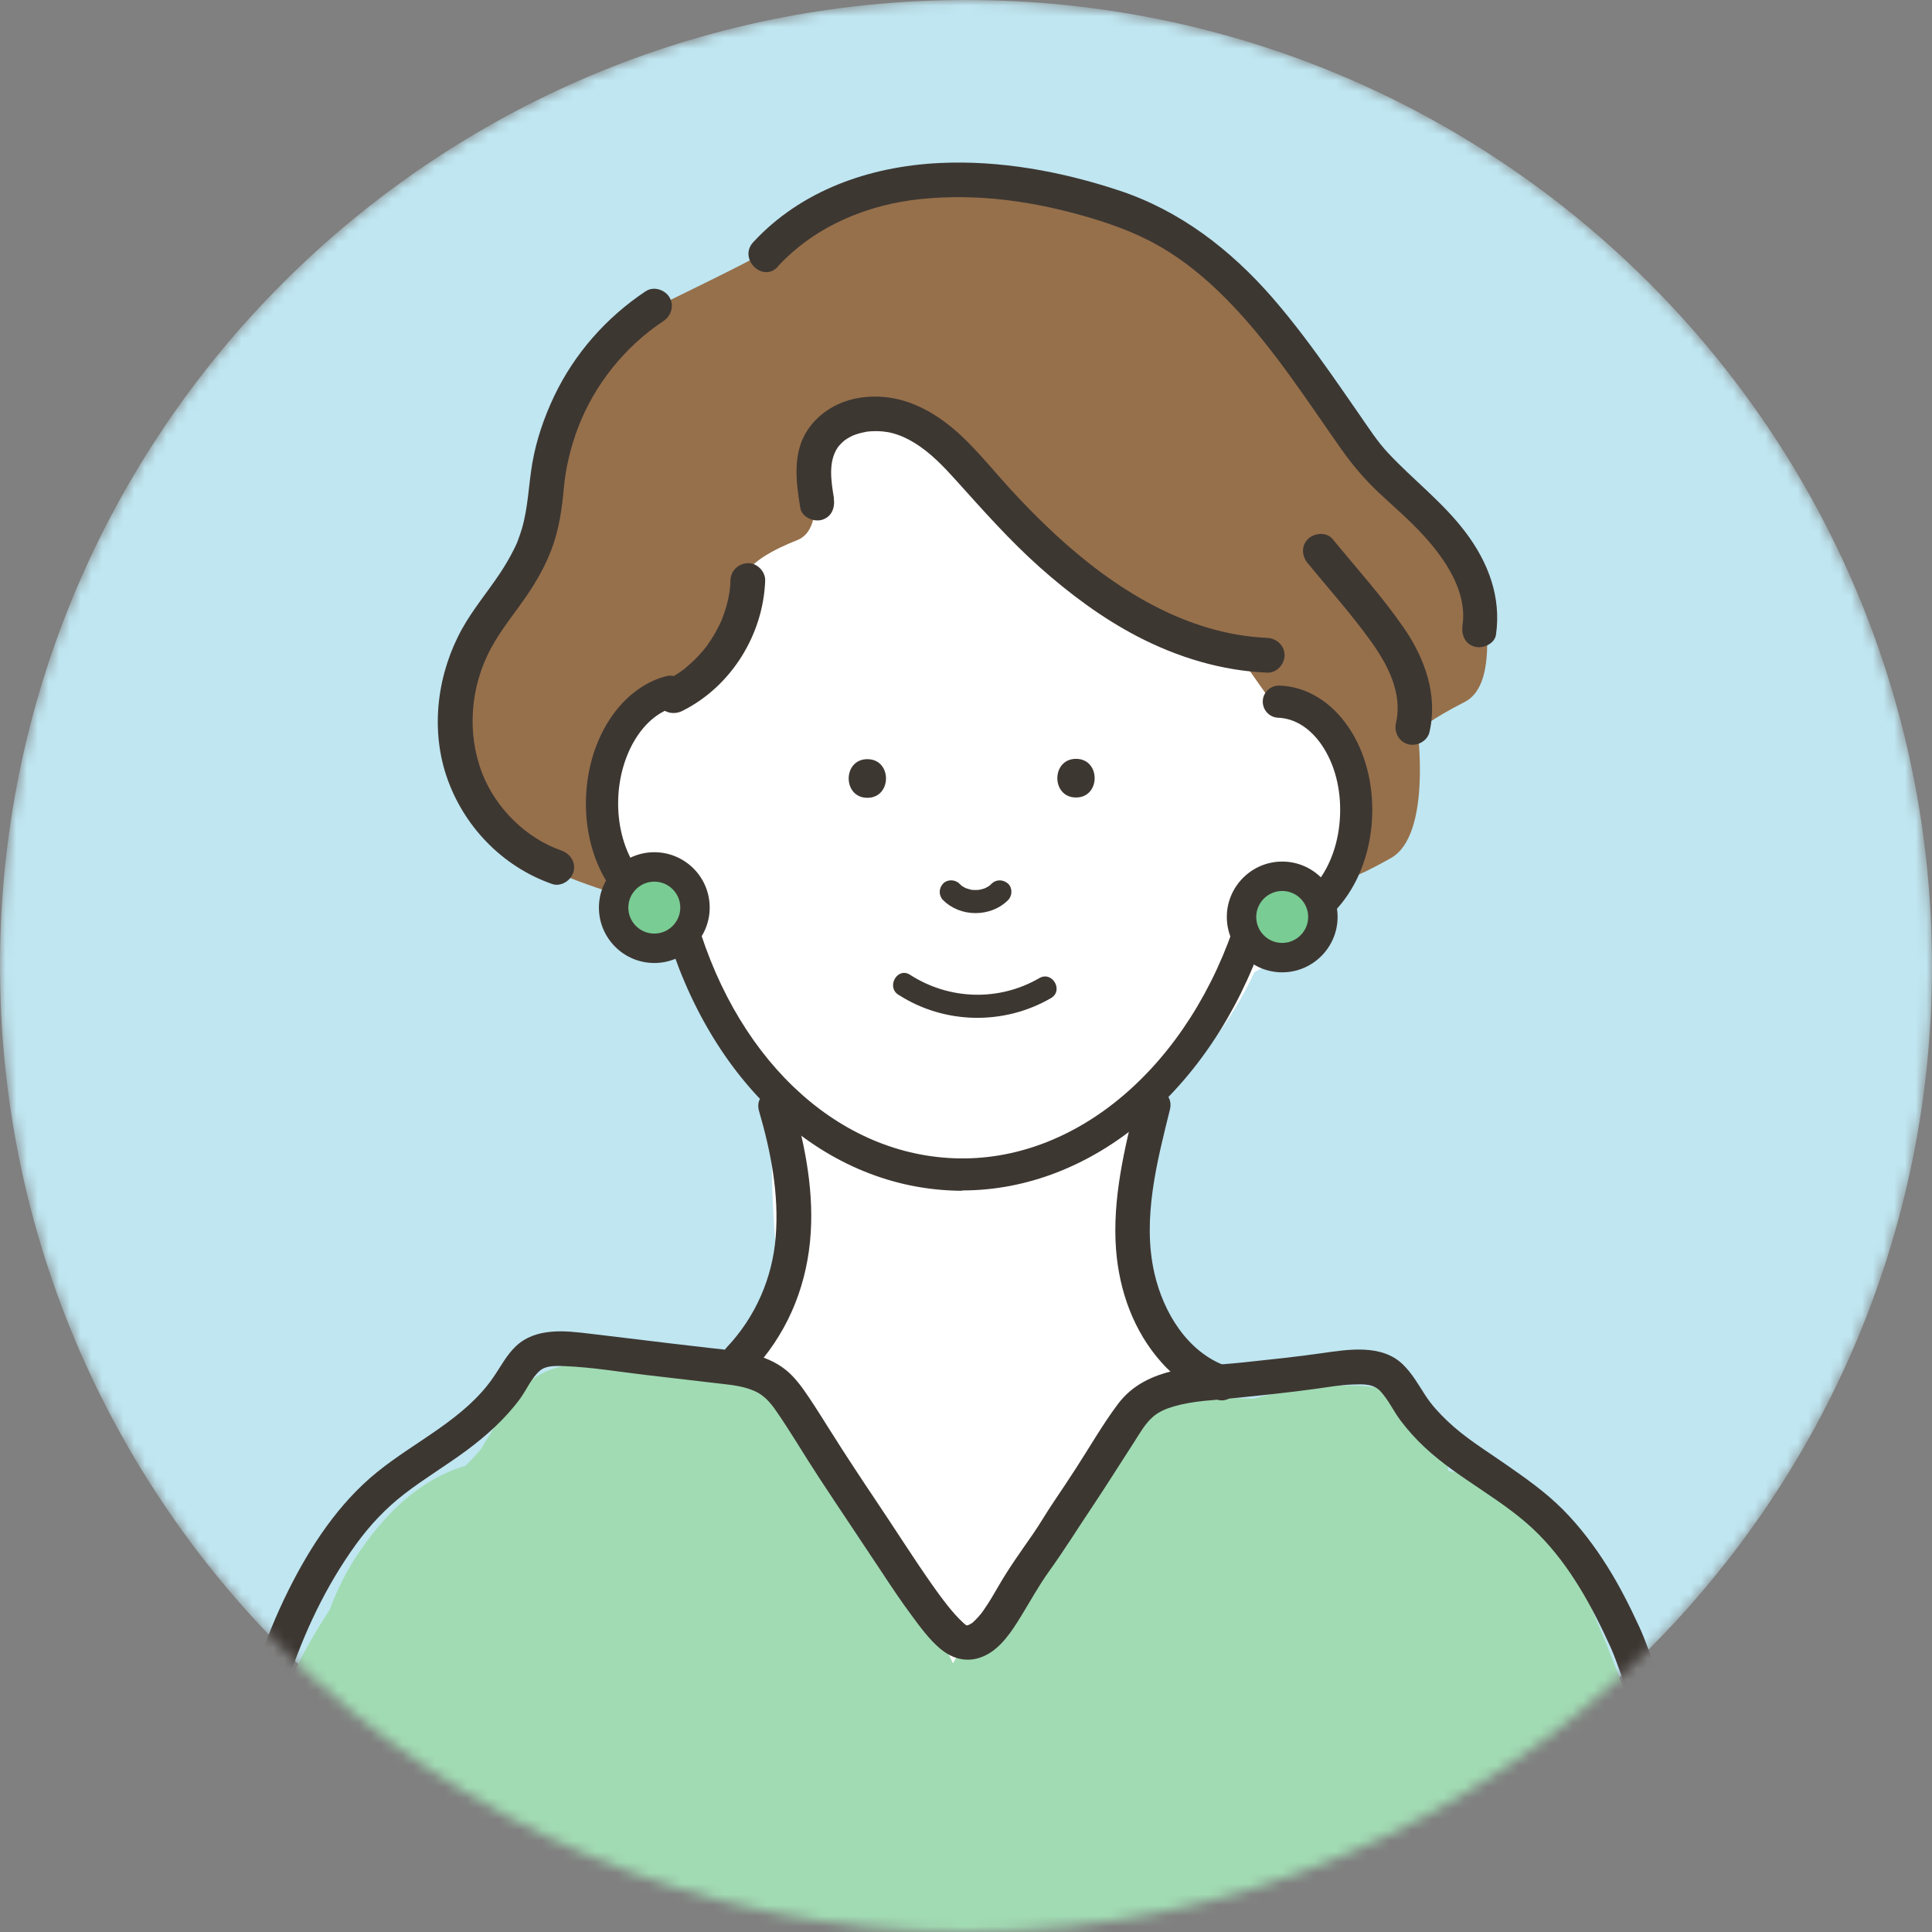
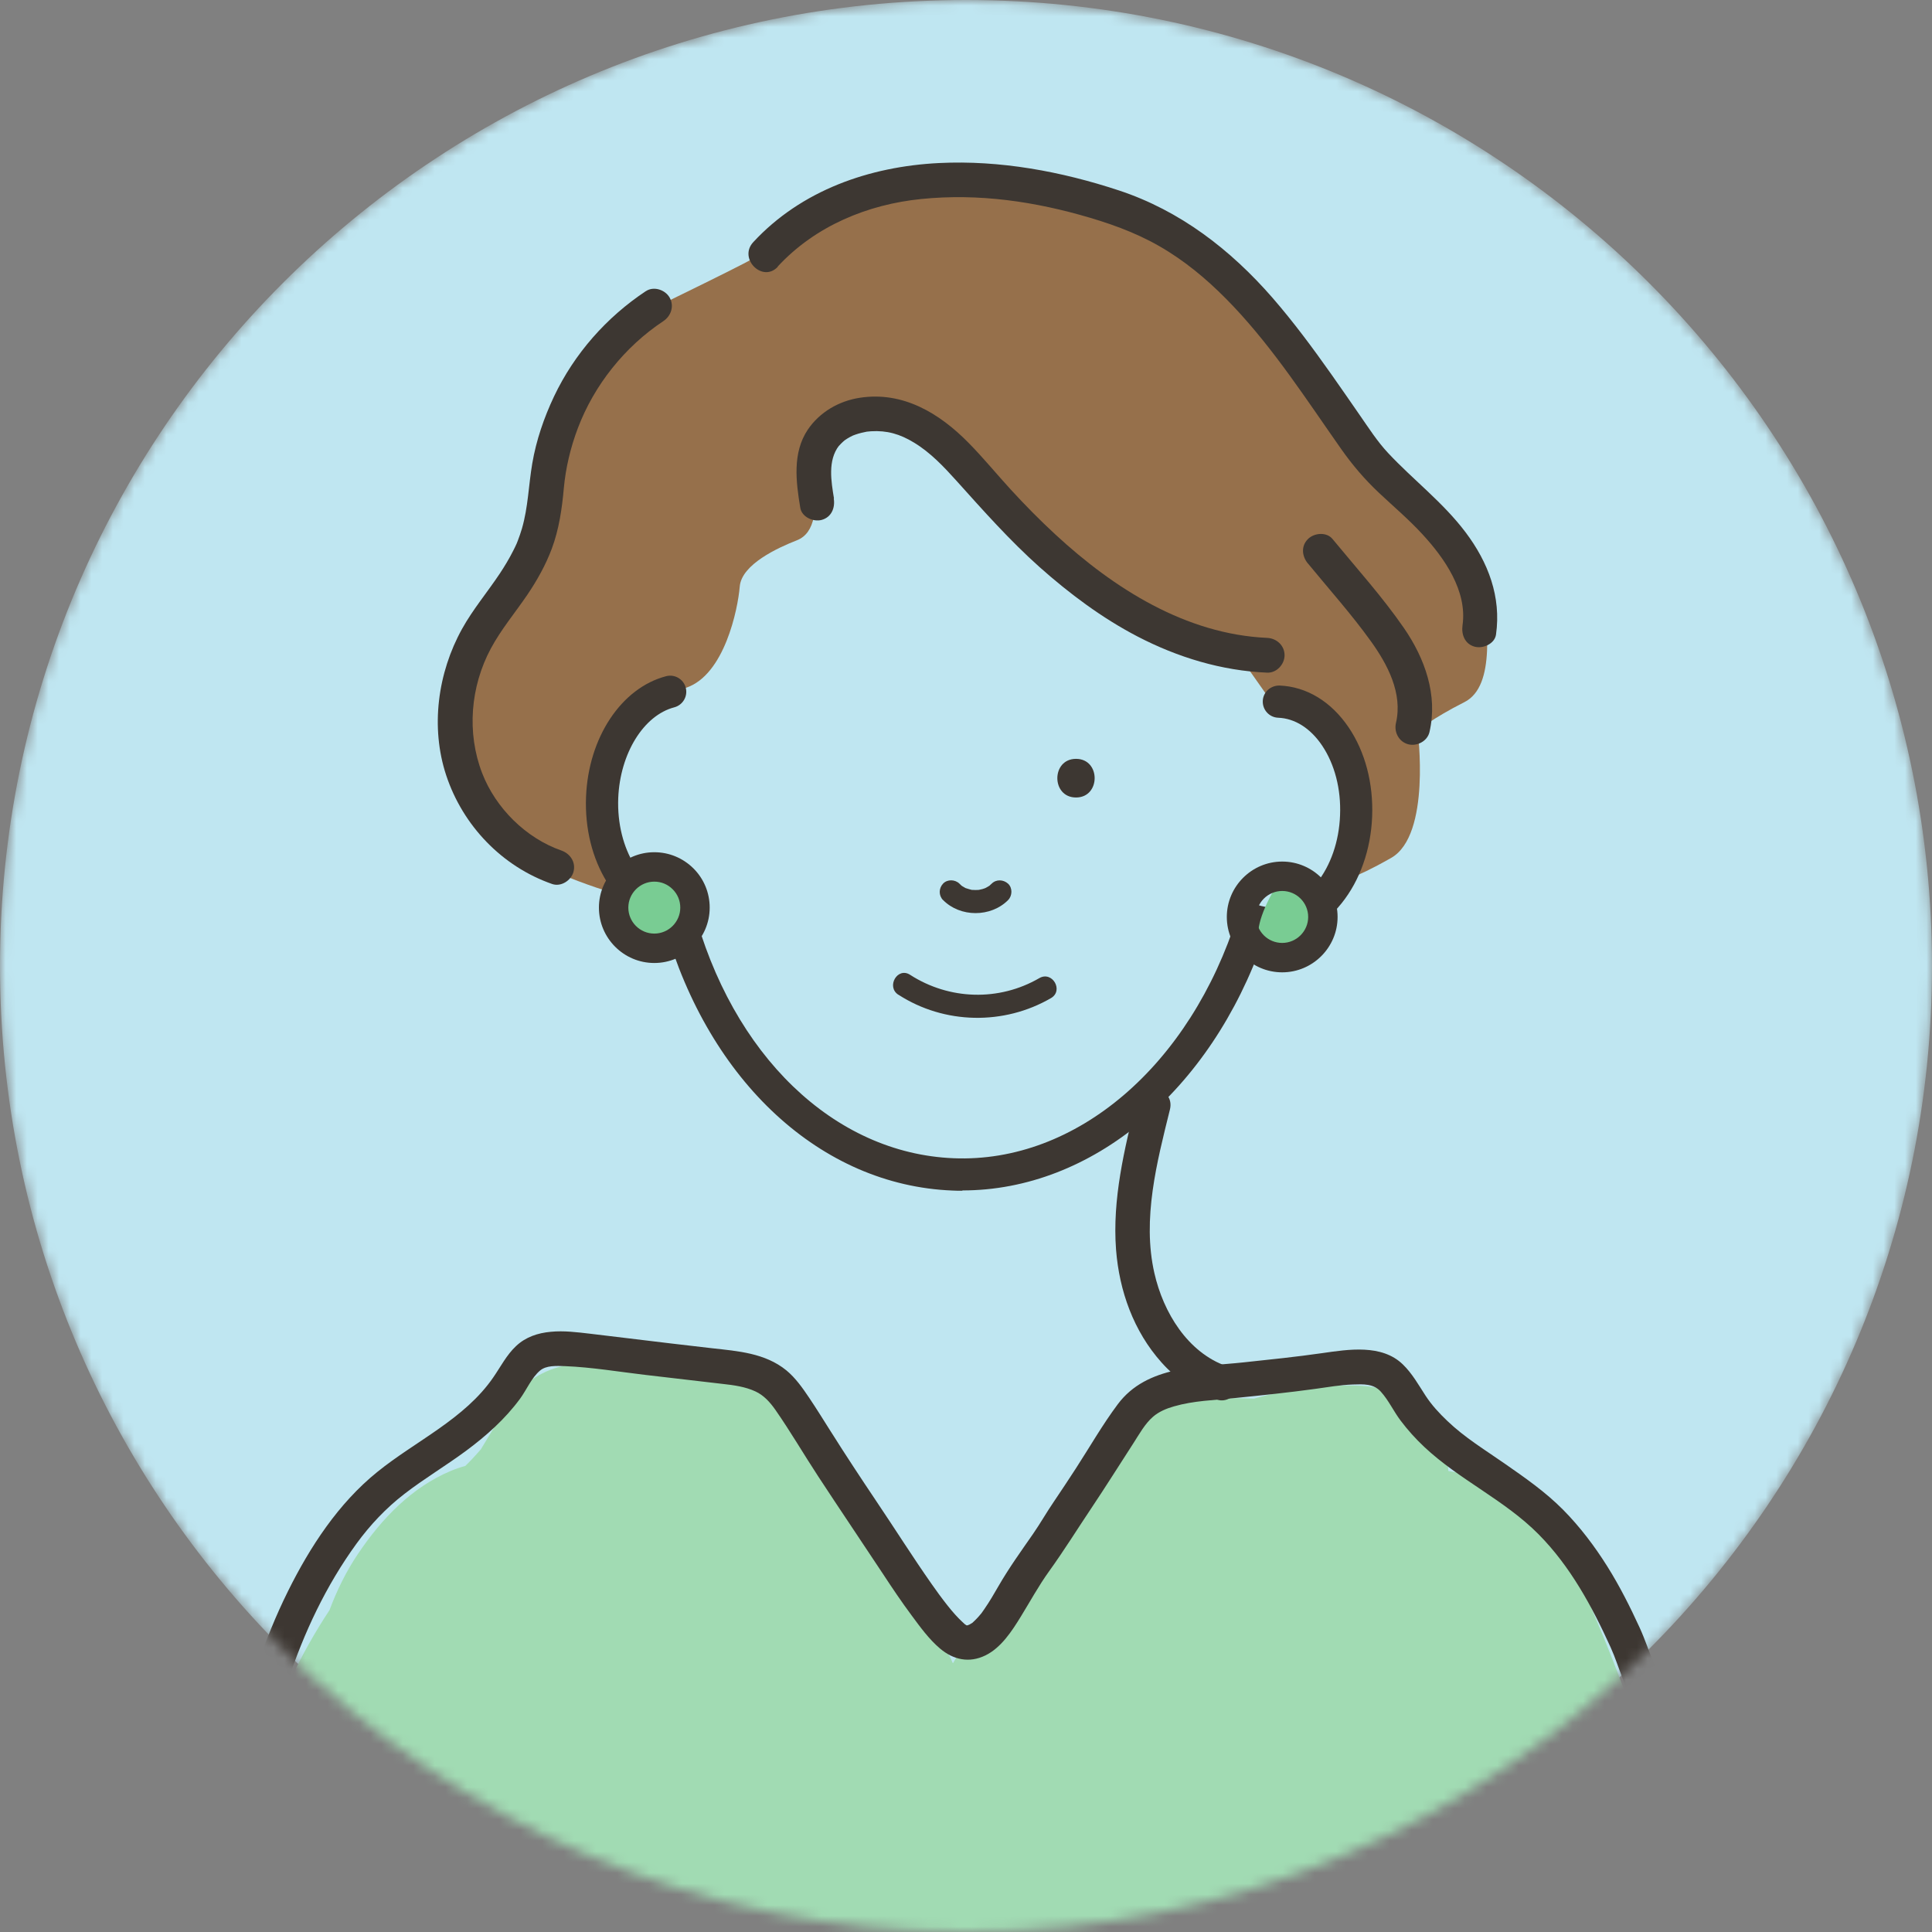
<svg xmlns="http://www.w3.org/2000/svg" width="180" height="180" viewBox="0 0 180 180" fill="none">
  <rect x="0" y="0" width="180" height="180" fill="#808080" stroke="none" />
  <g clip-path="url(#clip0_1_362)">
    <mask id="mask0_1_362" style="mask-type:luminance" maskUnits="userSpaceOnUse" x="0" y="0" width="180" height="180">
      <path d="M90 180C139.706 180 180 139.706 180 90C180 40.294 139.706 0 90 0C40.294 0 0 40.294 0 90C0 139.706 40.294 180 90 180Z" fill="white" />
    </mask>
    <g mask="url(#mask0_1_362)">
      <path d="M90 180C139.706 180 180 139.706 180 90C180 40.294 139.706 0 90 0C40.294 0 0 40.294 0 90C0 139.706 40.294 180 90 180Z" fill="#BFE6F1" />
-       <path d="M56.69 81.03C57.55 81.29 58.43 81.49 59.32 81.62C60.23 82.4 61.27 82.95 62.45 83.28C62.56 83.32 62.65 83.34 62.76 83.36C62.84 83.37 62.93 83.38 63.01 83.39C63.13 83.58 63.24 83.77 63.36 83.96C64.09 88.58 65.83 93.02 68.77 96.91C69.8 98.28 70.95 99.54 72.23 100.63C72.2 100.84 72.17 101.06 72.16 101.28C71.65 107.99 71.93 114.73 72.89 121.38C71.45 122.32 70.34 123.79 69.66 125.58C69.32 126.48 69 127.38 68.69 128.28C67.57 129.67 66.38 131.09 65.12 132.52C62.61 135.38 59.97 138.12 57.23 140.76C54.61 143.3 54.48 147.55 56.66 150.36C58.48 152.71 61.19 153.52 63.88 152.99C63.81 154.2 63.76 155.42 63.73 156.64C63.65 160.28 66.57 163.35 70.07 163.82C72.01 164.08 74.32 163.43 75.97 162.1C76.71 161.92 77.43 161.63 78.1 161.25C78.12 161.64 78.15 162.03 78.17 162.42C78.37 166.23 81.39 169.92 85.48 169.73C85.59 169.73 85.7 169.71 85.81 169.7C87.07 172.85 91.18 174.79 94.37 173.83C98.23 176.94 104.62 175.63 106.11 170.27C107.27 166.11 108.42 161.94 109.58 157.78C111.89 156.23 113.11 153.49 112.72 150.68C113.7 150.59 114.68 150.28 115.59 149.69C118.73 147.67 120.52 143.06 118.21 139.69C117.26 138.3 116.32 136.89 115.39 135.48C115.25 132.93 113.69 130.7 111.57 129.48C109.62 126.34 107.73 123.15 105.9 119.93L104.72 109.71C105.32 109.06 105.86 108.35 106.31 107.57C107.24 105.99 107.77 104.31 108.06 102.59C111.61 98.98 114.8 95.12 116.86 90.59C117.75 90.1 118.62 89.56 119.46 88.95C120.54 88.17 121.58 87.31 122.55 86.39C123.19 85.87 123.75 85.28 124.23 84.63C126 82.57 126.05 79 126.64 76.41L125.73 71.86C125.73 71.86 125.52 67.88 123.24 66.86C120.96 65.84 119.69 65.42 119.69 65.42C119.69 65.42 117.66 60.83 116.53 60.83C115.4 60.83 103.01 57.52 96.07 49.8C89.14 42.08 83.23 36.06 79.48 38.78C75.73 41.5 74.6 44.59 75.58 46.51C76.56 48.43 69.5 52.42 69.71 53.44C69.92 54.46 68.54 62.79 63.89 64.08C59.24 65.37 56.97 68.37 56.4 72.49C55.83 76.61 56.68 81.02 56.68 81.02" fill="white" />
      <path d="M22.35 196.65C22.33 198.36 22.87 199.94 23.82 201.26C23.46 201.71 23.13 202.19 22.83 202.69C22.69 202.87 22.55 203.04 22.41 203.22C22.44 203.23 22.47 203.25 22.5 203.26C22.17 203.86 21.87 204.5 21.58 205.18C21.34 205.76 21.2 206.35 21.16 206.95H159.4C159.6 205.83 159.55 204.66 159.18 203.51C159.01 202.98 158.79 202.47 158.53 201.99C159.46 200.72 160.01 199.17 159.93 197.41C159.89 196.61 159.76 195.86 159.54 195.14C160.32 193.42 160.57 191.41 160.19 189.43C157.37 174.96 153.15 160.49 147.03 147.05C145.48 143.65 143.08 140.46 139.74 138.65C138.29 137.86 136.64 137.31 134.94 137.05C134.65 132.6 131.25 129.31 126.76 129.11C123.37 128.96 120.04 129.4 116.84 130.31C114.46 130.22 112.08 130.27 109.7 130.41C105.04 130.7 101.83 133.95 101.5 138.61C101.5 138.69 101.49 138.76 101.48 138.84C100.9 139.34 100.34 139.85 99.79 140.38C95.37 144.62 91.88 149.67 88.79 154.95C88.78 154.94 88.77 154.92 88.75 154.91C88.59 154.51 88.39 154.12 88.15 153.75C85.91 150.36 83.68 146.97 81.44 143.58C80.93 142.81 80.3 142.12 79.59 141.54C79.39 139.08 79.24 136.53 78 134.34C76.48 131.67 74.1 130 71.14 129.21C66.94 128.1 62.53 127.48 58.26 126.63C56.17 126.21 54.12 126.4 52.37 127.29C50.3 127.77 48.42 129.04 47.21 131.05C46.41 132.38 45.6 133.7 44.8 135.03C44.53 135.34 44.26 135.64 43.98 135.94C43.78 136.16 43.56 136.37 43.35 136.58C42.9 136.7 42.45 136.85 42 137.04C38.33 138.59 35.56 141.49 33.36 144.76C32.26 146.39 31.39 148.16 30.7 150.01C25.2 158.32 22.26 168.17 21.66 178.08C21.39 182.55 21.73 187.1 22.54 191.52C22.46 193.22 22.4 194.93 22.38 196.64L22.35 196.65Z" fill="#A1DBB3" />
      <path d="M58.26 83.54C58.26 83.54 50.08 81.29 47.78 78.73C45.48 76.17 42.61 72.25 42.84 65.42C43.07 58.59 48.72 55.79 49.4 52.47C50.08 49.15 51.53 33.3 60.23 29.04C68.93 24.78 71.57 23.5 72.42 22.65C73.27 21.8 89.89 9.27 108.65 21.71C127.4 34.15 120.92 35.09 126.38 41.23C131.84 47.37 138.23 51.48 138.31 54.66C138.4 57.85 139.47 63.89 136.43 65.42C133.4 66.95 132.08 68.08 132.08 68.08C132.08 68.08 133.36 77.8 129.61 79.93C125.86 82.06 125.01 82.01 125.01 82.01C125.01 82.01 128.81 75.81 125.61 70.3C122.4 64.78 118.49 65.42 118.49 65.42L114.87 60.28C114.87 60.28 104.62 60.67 90.01 43.36C90.01 43.36 84.44 37.39 81.37 38.41C78.3 39.43 75.49 40.88 75.83 44.12C76.17 47.36 75.98 49.66 74.24 50.34C72.5 51.02 69.09 52.57 68.92 54.65C68.75 56.73 67.5 62.9 63.91 64.08C60.32 65.26 55.92 68.41 55.81 72.08C55.71 75.75 58.55 82 58.55 82L58.26 83.53V83.54Z" fill="#96704B" />
      <path d="M89.67 110.94C89.35 110.94 89.04 110.94 88.72 110.92C76.5 110.43 66.08 100.79 61.94 86.27C57.52 85.28 54.36 80.25 54.6 74.24C54.82 68.71 57.89 64.09 62.06 63C62.86 62.79 63.68 63.27 63.89 64.07C64.1 64.87 63.62 65.69 62.82 65.9C59.96 66.65 57.77 70.2 57.6 74.35C57.41 79.12 59.94 83.19 63.23 83.42C63.87 83.46 64.41 83.91 64.58 84.54C68.18 98.29 77.7 107.46 88.84 107.91C100.26 108.38 110.9 99.28 115.3 85.3C115.42 84.92 115.69 84.6 116.05 84.41C116.41 84.23 116.83 84.2 117.21 84.32C117.6 84.45 117.99 84.52 118.39 84.54C119.95 84.6 121.45 83.8 122.66 82.29C123.98 80.64 124.76 78.39 124.85 75.95C124.95 73.51 124.35 71.2 123.17 69.45C122.09 67.85 120.64 66.93 119.09 66.87C118.26 66.84 117.62 66.14 117.65 65.31C117.68 64.48 118.38 63.86 119.21 63.87C121.73 63.97 124.02 65.36 125.65 67.77C127.19 70.04 127.96 72.99 127.84 76.07C127.72 79.15 126.71 82.02 124.99 84.16C123.17 86.44 120.78 87.63 118.26 87.53C118.08 87.53 117.9 87.51 117.72 87.49C112.79 101.67 101.72 110.91 89.66 110.91L89.67 110.94Z" fill="#3D3732" />
      <path d="M100.25 74.3C102.56 74.3 102.57 70.7 100.25 70.7C97.93 70.7 97.93 74.3 100.25 74.3Z" fill="#3D3732" />
-       <path d="M80.81 74.33C83.12 74.33 83.13 70.73 80.81 70.73C78.49 70.73 78.49 74.33 80.81 74.33Z" fill="#3D3732" />
      <path d="M87.85 83.84C89.45 85.48 92.31 85.48 93.92 83.86C94.32 83.46 94.35 82.73 93.92 82.33C93.49 81.94 92.82 81.9 92.39 82.33C92.32 82.4 92.23 82.46 92.17 82.54C92.19 82.51 92.36 82.4 92.24 82.48C92.2 82.51 92.16 82.54 92.12 82.56C92.04 82.61 91.95 82.66 91.86 82.71C91.82 82.73 91.76 82.75 91.72 82.78C91.75 82.76 91.95 82.69 91.81 82.74C91.62 82.81 91.43 82.87 91.23 82.9C91.19 82.9 91.15 82.91 91.11 82.92C91.42 82.86 91.27 82.9 91.19 82.91C91.09 82.91 90.99 82.92 90.89 82.92C90.8 82.92 90.71 82.92 90.62 82.91C90.58 82.91 90.39 82.88 90.58 82.91C90.78 82.94 90.58 82.91 90.54 82.91C90.35 82.87 90.17 82.8 89.99 82.75C89.87 82.72 90.24 82.87 90.05 82.78C90.01 82.76 89.98 82.75 89.94 82.73C89.85 82.68 89.76 82.63 89.68 82.58C89.64 82.55 89.6 82.52 89.56 82.5C89.46 82.44 89.77 82.68 89.61 82.54C89.53 82.47 89.46 82.4 89.39 82.33C88.99 81.93 88.26 81.9 87.86 82.33C87.46 82.76 87.44 83.42 87.86 83.86L87.85 83.84Z" fill="#3D3732" />
-       <path d="M70.72 103.52C71.83 107.34 72.59 111.25 72.27 115.24C71.97 119.05 70.4 122.68 67.72 125.52C66.29 127.04 68.58 129.33 70.01 127.81C73.19 124.44 75.02 120.26 75.47 115.65C75.9 111.28 75.05 106.84 73.84 102.66C73.26 100.66 70.13 101.51 70.72 103.52Z" fill="#3D3732" />
      <path d="M105.88 102.51C104.76 107.04 103.62 111.72 103.98 116.43C104.28 120.28 105.62 124.03 108.21 126.93C109.62 128.52 111.4 129.69 113.4 130.4C114.22 130.69 115.17 130.07 115.39 129.27C115.64 128.37 115.09 127.57 114.26 127.28C110.65 125.99 108.39 122.3 107.55 118.61C106.4 113.56 107.79 108.26 109 103.37C109.5 101.35 106.38 100.48 105.88 102.51Z" fill="#3D3732" />
      <path d="M22.45 201.71C22.54 191.4 22.35 181.04 23.71 170.79C24.96 161.32 27.54 151.63 33.22 143.81C34.48 142.08 35.97 140.5 37.67 139.19C39.52 137.76 41.54 136.56 43.42 135.17C45.31 133.77 47.05 132.22 48.45 130.32C49.06 129.49 49.53 128.34 50.33 127.68C50.9 127.21 51.81 127.25 52.65 127.28C55.13 127.38 57.61 127.8 60.07 128.09C62.5 128.38 64.93 128.66 67.36 128.94C68.37 129.05 69.44 129.2 70.37 129.63C71.16 129.99 71.74 130.64 72.24 131.35C73.64 133.36 74.88 135.49 76.23 137.55C78.22 140.59 80.26 143.6 82.26 146.63C83.12 147.94 84 149.25 84.93 150.5C85.73 151.58 86.55 152.72 87.58 153.59C88.82 154.64 90.3 154.97 91.81 154.23C93.28 153.51 94.28 151.96 95.11 150.61C95.99 149.18 96.77 147.74 97.75 146.38C99.14 144.45 100.38 142.45 101.7 140.48C103.03 138.49 104.31 136.45 105.61 134.44C106.16 133.59 106.66 132.66 107.43 131.99C107.96 131.53 108.66 131.23 109.37 131.03C111.24 130.49 113.08 130.46 115.08 130.25C117.56 130 120.06 129.74 122.53 129.4C123.7 129.24 124.86 129.03 126.05 128.99C127.01 128.96 127.97 128.9 128.65 129.66C129.38 130.47 129.84 131.49 130.49 132.35C131.16 133.24 131.9 134.06 132.71 134.82C135.99 137.89 140.18 139.75 143.35 142.95C146.31 145.94 148.33 149.68 150.06 153.48C150.5 154.45 150.81 155.45 151.2 156.43C151.62 157.5 152 158.59 152.34 159.69C153.04 161.96 153.58 164.28 154.04 166.61C155.98 176.37 156.18 186.35 156.21 196.27C156.21 198.67 156.21 201.07 156.23 203.48C156.24 205.56 159.48 205.57 159.47 203.48C159.41 193.34 159.61 183.17 158.34 173.09C157.71 168.13 156.85 163.14 155.32 158.37C154.96 157.23 154.55 156.11 154.1 155.01C153.64 153.9 153.27 152.76 152.77 151.66C151.87 149.7 150.9 147.77 149.75 145.94C148.57 144.06 147.21 142.26 145.65 140.68C143.98 138.99 142.07 137.67 140.13 136.32C138.32 135.06 136.46 133.93 134.85 132.39C134.1 131.68 133.39 130.91 132.82 130.04C132.17 129.04 131.57 127.96 130.7 127.12C128.73 125.21 125.62 125.72 123.17 126.07C120.74 126.42 118.29 126.67 115.85 126.93C111.77 127.37 106.86 127.19 104.14 130.83C102.72 132.73 101.52 134.83 100.23 136.82C99.55 137.86 98.87 138.9 98.17 139.93C97.5 140.91 96.92 141.94 96.24 142.92C95.13 144.52 94.01 146.07 93.03 147.77C92.61 148.5 92.18 149.24 91.7 149.93C91.44 150.31 91.46 150.29 91.15 150.64C91.03 150.77 90.91 150.9 90.78 151.02C90.73 151.07 90.67 151.12 90.62 151.17C90.41 151.38 90.71 151.13 90.57 151.21C90.44 151.29 90.31 151.37 90.18 151.44C90.56 151.24 89.96 151.49 90.21 151.44C90.42 151.39 90.04 151.44 89.95 151.44C89.96 151.44 90.26 151.48 90.08 151.44C89.65 151.34 90.15 151.49 90.16 151.49C90.14 151.51 89.95 151.35 89.93 151.35C89.9 151.35 89.85 151.29 89.82 151.28C89.85 151.3 90.12 151.54 89.93 151.36C89.73 151.17 89.52 150.99 89.33 150.79C88.86 150.31 88.43 149.78 88.02 149.25C88.17 149.44 87.93 149.13 87.89 149.08C87.76 148.91 87.63 148.73 87.5 148.56C87.27 148.25 87.05 147.93 86.82 147.61C85.03 145.06 83.37 142.42 81.63 139.84C80.2 137.71 78.79 135.57 77.42 133.4C76.75 132.34 76.09 131.27 75.39 130.23C74.77 129.31 74.12 128.38 73.26 127.67C71.28 126.06 68.75 125.88 66.32 125.61C63.76 125.32 61.2 125.01 58.64 124.7C57.42 124.56 56.2 124.4 54.98 124.26C53.77 124.12 52.54 123.96 51.32 124.08C50.11 124.19 48.98 124.56 48.08 125.41C47.21 126.22 46.64 127.34 45.97 128.31C43.3 132.21 38.73 134.24 35.15 137.14C31.53 140.06 28.88 144.12 26.83 148.25C24.56 152.83 22.99 157.74 21.9 162.73C19.65 173.02 19.38 183.61 19.31 194.1C19.29 196.64 19.29 199.18 19.26 201.73C19.24 203.81 22.48 203.82 22.5 201.73L22.45 201.71Z" fill="#3D3732" />
      <path d="M83.71 92.68C87.99 95.44 93.53 95.54 97.92 92.99C99.12 92.29 98.04 90.43 96.83 91.13C93.07 93.31 88.44 93.17 84.79 90.82C83.62 90.06 82.54 91.93 83.7 92.68H83.71Z" fill="#3D3732" />
-       <path d="M119.46 81.64C117.37 81.64 115.67 83.34 115.67 85.43C115.67 87.52 117.37 89.22 119.46 89.22C121.55 89.22 123.25 87.52 123.25 85.43C123.25 83.34 121.55 81.64 119.46 81.64Z" fill="#79CC93" />
+       <path d="M119.46 81.64C115.67 87.52 117.37 89.22 119.46 89.22C121.55 89.22 123.25 87.52 123.25 85.43C123.25 83.34 121.55 81.64 119.46 81.64Z" fill="#79CC93" />
      <path d="M119.46 90.59C116.61 90.59 114.3 88.27 114.3 85.43C114.3 82.59 116.62 80.27 119.46 80.27C122.31 80.27 124.62 82.59 124.62 85.43C124.62 88.27 122.3 90.59 119.46 90.59ZM119.46 83.01C118.13 83.01 117.04 84.1 117.04 85.43C117.04 86.77 118.12 87.85 119.46 87.85C120.79 87.85 121.88 86.76 121.88 85.43C121.88 84.1 120.8 83.01 119.46 83.01Z" fill="#3D3732" />
      <path d="M64.75 84.56C64.75 86.65 63.05 88.35 60.96 88.35C58.87 88.35 57.17 86.65 57.17 84.56C57.17 82.47 58.87 80.77 60.96 80.77C63.05 80.77 64.75 82.47 64.75 84.56Z" fill="#79CC93" />
      <path d="M60.96 89.72C58.11 89.72 55.8 87.4 55.8 84.56C55.8 81.72 58.12 79.4 60.96 79.4C62.34 79.4 63.63 79.94 64.61 80.91C65.58 81.88 66.12 83.18 66.12 84.56C66.12 87.4 63.8 89.72 60.96 89.72ZM60.96 82.14C59.63 82.14 58.54 83.23 58.54 84.56C58.54 85.89 59.62 86.98 60.96 86.98C62.29 86.98 63.38 85.89 63.38 84.56C63.38 83.91 63.13 83.31 62.67 82.85C62.21 82.39 61.61 82.14 60.96 82.14Z" fill="#3D3732" />
      <path d="M77.7 46.44C77.44 44.85 77.1 42.9 78.17 41.52C78.05 41.67 78.31 41.38 78.35 41.34C78.47 41.22 78.59 41.11 78.72 41C78.56 41.12 78.89 40.89 78.94 40.86C79.11 40.76 79.28 40.66 79.46 40.58C79.5 40.56 79.63 40.5 79.46 40.58C79.54 40.55 79.62 40.52 79.7 40.49C79.89 40.42 80.08 40.37 80.28 40.32C80.45 40.28 80.62 40.24 80.79 40.21C80.6 40.24 81.07 40.18 81.15 40.18C82.63 40.09 83.84 40.43 85.18 41.25C86.69 42.17 87.92 43.47 89.1 44.78C91.6 47.56 94.06 50.34 96.86 52.84C99.64 55.31 102.66 57.57 105.96 59.29C109.73 61.25 113.81 62.49 118.06 62.67C118.93 62.71 119.68 61.9 119.68 61.05C119.68 60.14 118.94 59.47 118.06 59.43C110.47 59.09 103.76 54.82 98.32 49.79C96.88 48.46 95.5 47.06 94.17 45.61C92.85 44.17 91.62 42.66 90.25 41.27C87.52 38.49 84.12 36.44 80.1 37.06C78.16 37.36 76.37 38.39 75.26 40.03C73.81 42.19 74.16 44.9 74.56 47.31C74.7 48.17 75.77 48.65 76.55 48.44C77.47 48.19 77.82 47.31 77.68 46.45L77.7 46.44Z" fill="#3D3732" />
      <path d="M72.46 24.83C75.97 21.04 80.85 19.04 85.84 18.54C91.2 18 96.43 18.77 101.56 20.29C104.16 21.06 106.58 22 108.87 23.45C111.11 24.86 113.07 26.6 114.91 28.54C118.73 32.58 121.74 37.26 124.93 41.8C125.99 43.31 127.13 44.65 128.48 45.92C129.83 47.19 131.25 48.39 132.51 49.76C134.57 51.99 136.72 55.05 136.26 58.26C136.14 59.12 136.47 60 137.39 60.25C138.15 60.46 139.26 59.99 139.38 59.12C139.88 55.6 138.65 52.39 136.55 49.6C134.45 46.81 131.7 44.74 129.33 42.21C128.31 41.12 127.51 39.86 126.66 38.64C125.79 37.39 124.93 36.13 124.05 34.89C122.32 32.44 120.53 30.02 118.56 27.75C114.65 23.26 109.94 19.62 104.24 17.74C98.88 15.97 93.16 14.91 87.49 15.19C81.02 15.51 74.66 17.72 70.18 22.56C68.76 24.09 71.05 26.38 72.47 24.85L72.46 24.83Z" fill="#3D3732" />
      <path d="M60.18 27.12C56.51 29.55 53.51 32.95 51.62 36.93C50.68 38.92 49.96 41.01 49.59 43.18C49.24 45.24 49.21 47.23 48.63 49.24C48.51 49.64 48.38 50.02 48.23 50.41C48.2 50.48 48.17 50.56 48.14 50.63C48.24 50.4 48.14 50.64 48.12 50.68C48.02 50.9 47.92 51.11 47.81 51.32C47.44 52.05 47.02 52.75 46.57 53.43C45.42 55.16 44.06 56.77 43.05 58.59C40.78 62.68 40.09 67.75 41.57 72.23C43.12 76.92 46.77 80.73 51.44 82.36C52.27 82.65 53.21 82.03 53.43 81.23C53.67 80.34 53.13 79.53 52.3 79.24C49 78.09 46.18 75.29 44.92 72.03C43.47 68.26 43.83 63.97 45.73 60.42C46.68 58.65 47.99 57.09 49.12 55.43C50.04 54.07 50.83 52.66 51.41 51.12C52.08 49.32 52.36 47.4 52.53 45.49C52.7 43.61 53.15 41.71 53.83 39.91C55.35 35.88 58.21 32.3 61.8 29.92C62.53 29.44 62.84 28.49 62.38 27.71C61.96 26.99 60.9 26.64 60.17 27.13L60.18 27.12Z" fill="#3D3732" />
      <path d="M121.86 52.5C123.82 54.89 125.91 57.22 127.72 59.74C129.28 61.91 130.7 64.59 130.06 67.35C129.86 68.2 130.32 69.1 131.19 69.34C132.01 69.56 132.98 69.06 133.18 68.21C133.98 64.76 132.75 61.34 130.8 58.51C128.79 55.6 126.39 52.94 124.15 50.22C123.6 49.54 122.44 49.64 121.86 50.22C121.19 50.89 121.3 51.83 121.86 52.51V52.5Z" fill="#3D3732" />
-       <path d="M68.05 54.09C68.05 54.36 68.03 54.62 68 54.89C68 54.88 67.94 55.32 67.97 55.15C68 54.96 67.93 55.37 67.92 55.41C67.83 55.93 67.7 56.45 67.53 56.95C67.45 57.2 67.36 57.45 67.26 57.7C67.16 57.96 67.28 57.68 67.21 57.83C67.16 57.95 67.1 58.07 67.04 58.19C66.81 58.67 66.55 59.13 66.26 59.58C66.12 59.8 65.96 60.02 65.81 60.24C65.76 60.31 65.67 60.43 65.77 60.29C65.67 60.42 65.57 60.54 65.47 60.66C65.14 61.04 64.79 61.41 64.42 61.75C64.22 61.93 64.02 62.1 63.82 62.27C63.7 62.37 63.93 62.2 63.71 62.36C63.6 62.44 63.49 62.52 63.39 62.59C62.93 62.91 62.45 63.19 61.95 63.44C61.17 63.83 60.95 64.94 61.37 65.65C61.84 66.45 62.8 66.62 63.58 66.23C68.12 63.96 71.11 59.14 71.29 54.09C71.32 53.24 70.52 52.43 69.67 52.47C68.77 52.51 68.08 53.18 68.05 54.09Z" fill="#3D3732" />
    </g>
  </g>
  <defs>
    <clipPath id="clip0_1_362">
      <rect width="180" height="180" fill="white" />
    </clipPath>
  </defs>
</svg>